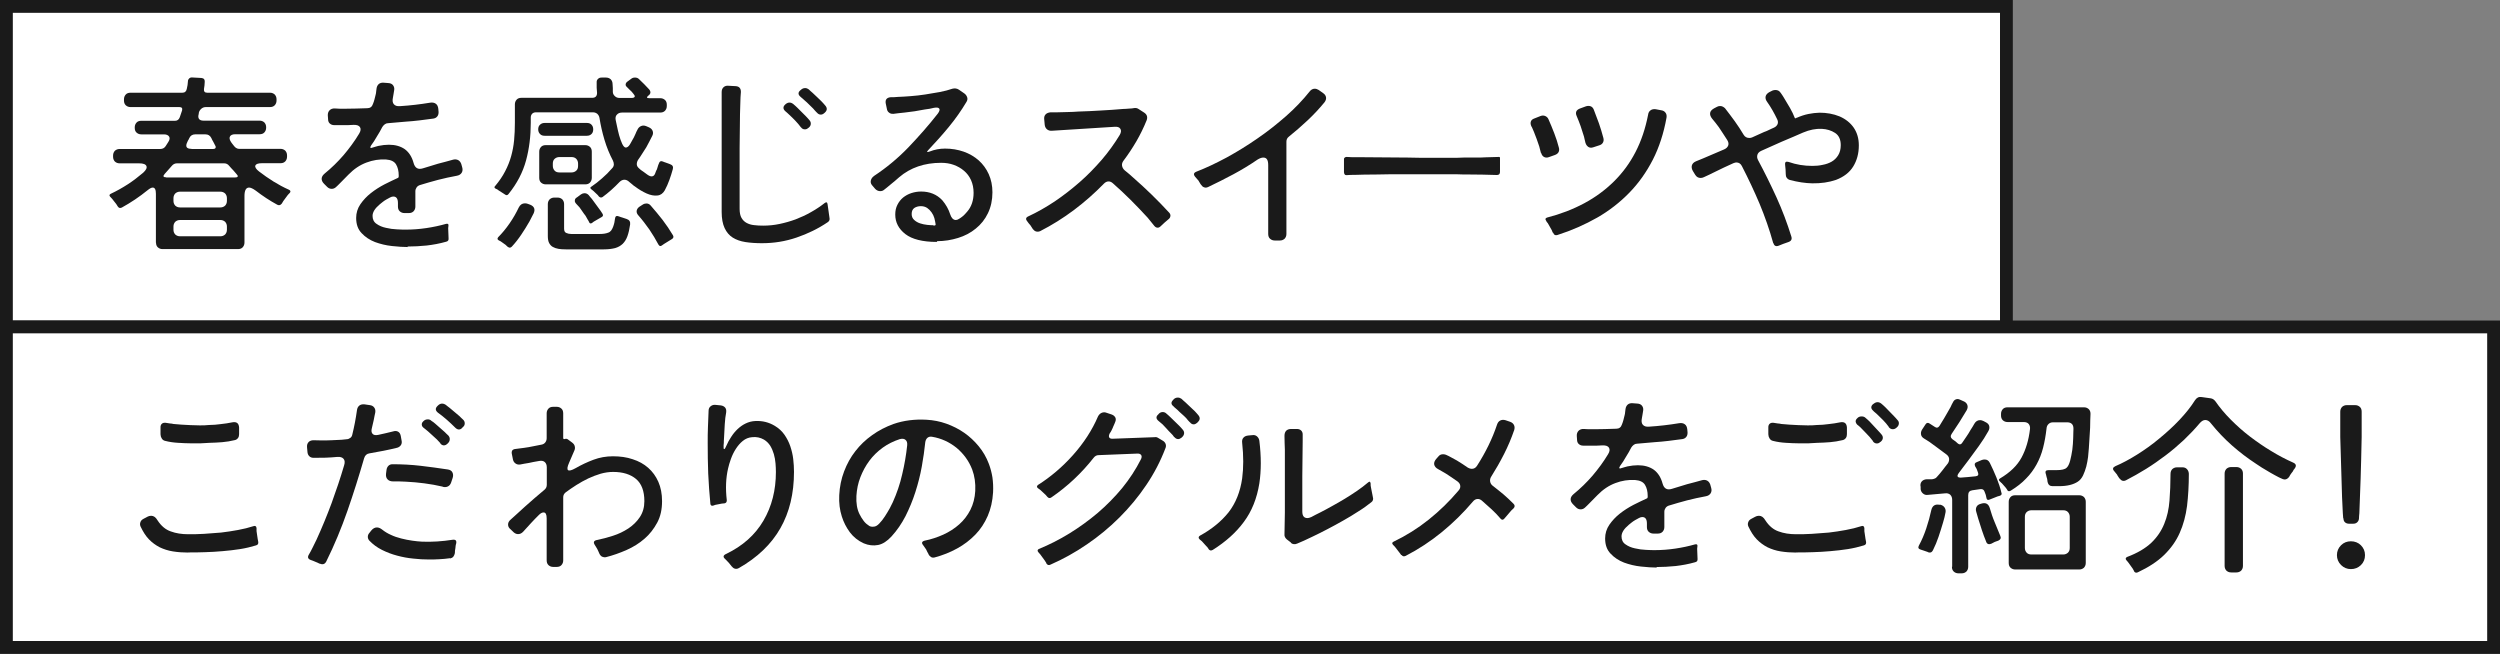
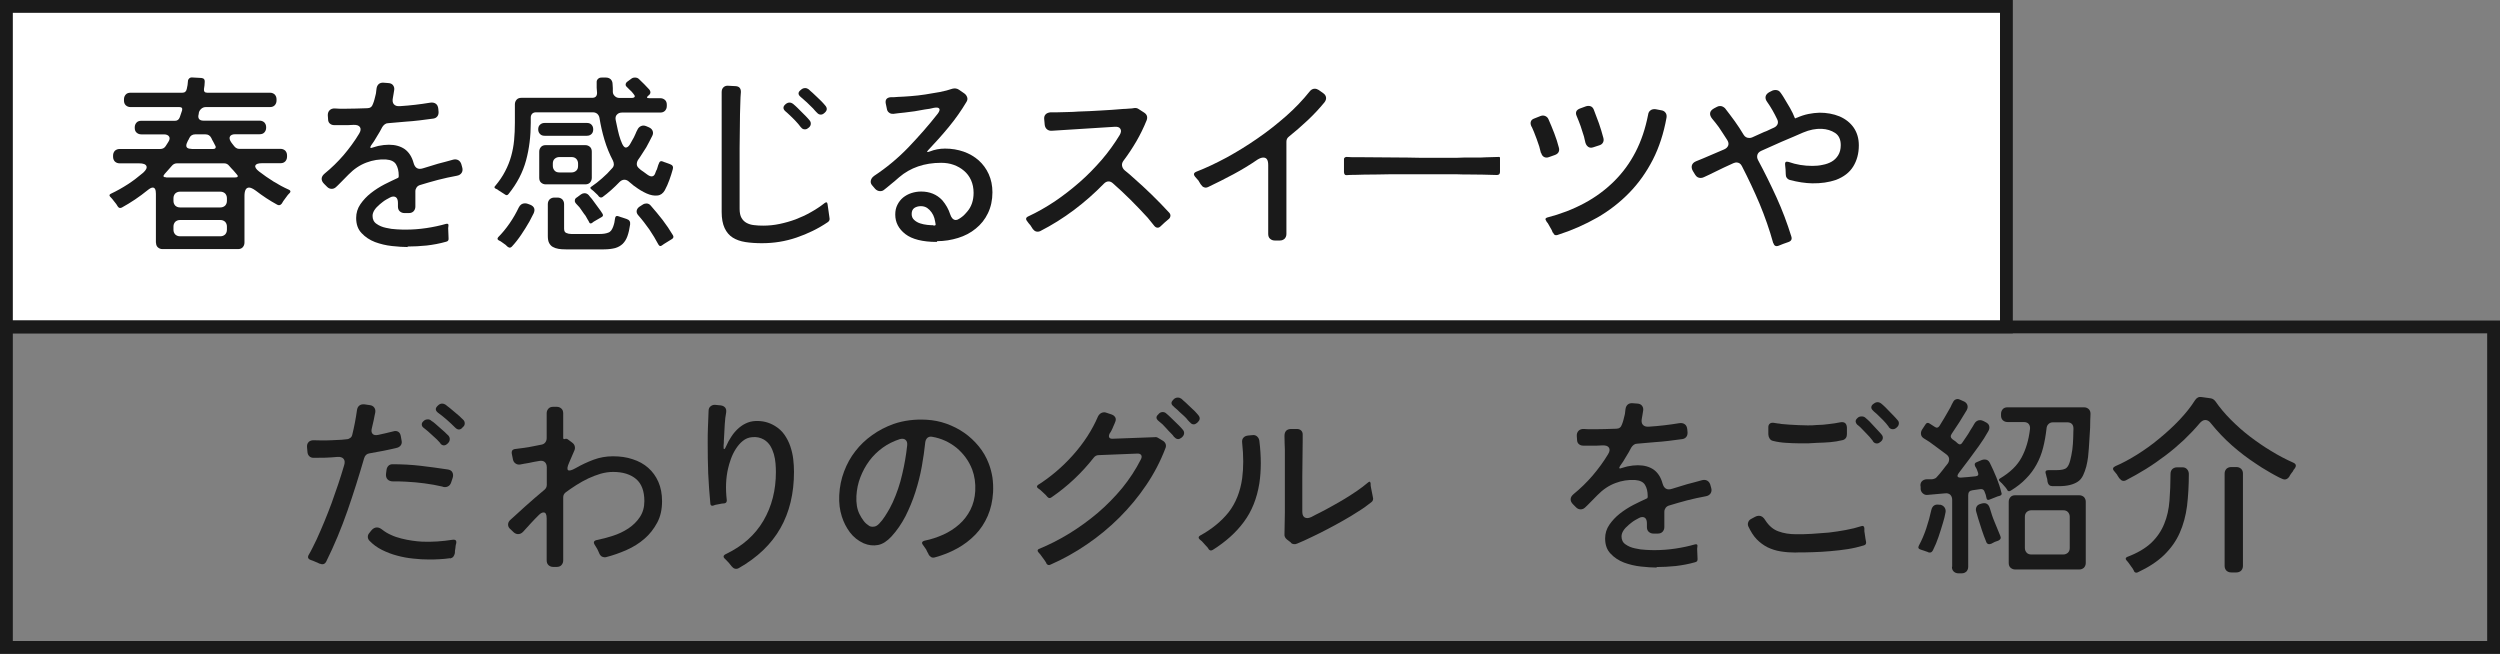
<svg xmlns="http://www.w3.org/2000/svg" id="_レイヤー_2" data-name="レイヤー_2" width="195" height="51" viewBox="0 0 195 51">
  <rect x="0" y="0" width="195" height="51" fill="#808080" stroke="none" />
  <defs>
    <style>
      .cls-1 {
        fill: #fff;
      }

      .cls-2 {
        fill: #1a1a1a;
      }
    </style>
  </defs>
  <g id="image">
    <g>
      <g>
        <rect class="cls-1" x=".5" y=".5" width="156" height="25" />
        <path class="cls-2" d="M156,1v24H1V1h155M157,0H0v26h157V0h0Z" />
      </g>
      <g>
-         <rect class="cls-1" x=".5" y="25.5" width="194" height="25" />
        <path class="cls-2" d="M194,26v24H1v-24h193M195,25H0v26h195v-26h0Z" />
      </g>
      <g>
        <path class="cls-2" d="M12.16,18.94v-3.83c0-.32-.08-.48-.25-.48-.1,0-.23.07-.39.2-.64.52-1.31.97-2.02,1.36-.13.06-.23.04-.31-.08l-.12-.19-.33-.42-.03-.03-.08-.09-.03-.03c-.09-.09-.08-.17.03-.23.47-.22.91-.47,1.33-.74.42-.27.82-.58,1.21-.91.23-.21.31-.38.25-.52s-.25-.21-.57-.21h-1.52c-.15,0-.27-.05-.37-.14-.09-.1-.14-.22-.14-.37v-.1c0-.15.05-.27.14-.37.1-.09.22-.14.37-.14h3.17c.18,0,.32-.07.42-.22.07-.1.14-.21.21-.33.11-.17.13-.31.06-.42s-.21-.17-.4-.17h-1.77c-.15,0-.27-.05-.37-.14-.1-.09-.14-.22-.14-.37v-.04c0-.15.05-.27.14-.37s.22-.14.37-.14h2.64c.17,0,.29-.09.36-.27l.18-.53c.05-.18-.02-.27-.21-.27h-3.81c-.15,0-.27-.05-.37-.14-.1-.1-.14-.22-.14-.37v-.1c0-.15.05-.27.14-.37s.22-.14.37-.14h4.04c.2,0,.31-.1.35-.3l.06-.3.03-.3c0-.09.04-.16.1-.22.06-.05.13-.08.23-.07l.72.04c.19.02.27.12.26.3l-.02.29-.04.27c-.02.19.06.29.25.29h4.9c.15,0,.27.05.37.14.09.1.14.22.14.37v.1c0,.15-.05.27-.14.37-.1.1-.22.14-.37.14h-5.01c-.14,0-.27.05-.38.16s-.17.24-.17.38c-.05.16-.04.29.02.38s.18.14.35.14h4.38c.15,0,.27.05.37.14.09.1.14.22.14.37v.04c0,.15-.05.27-.14.37s-.22.14-.37.14h-1.9c-.21,0-.35.06-.41.17s-.04.25.07.42c.02.02.04.05.06.09l.14.18c.06.08.12.15.19.2.07.05.16.08.27.08h3.21c.15,0,.27.05.37.14.09.1.14.22.14.37v.1c0,.15-.05.27-.14.37-.1.1-.22.14-.37.14h-1.44c-.3,0-.47.06-.52.18s.05.28.28.46c.36.28.74.54,1.12.78.39.24.79.46,1.22.65.13.06.15.15.06.25-.02.02-.05.04-.08.08-.03.03-.06.06-.08.09l-.34.46-.12.2c-.1.13-.22.16-.35.09-.59-.32-1.15-.69-1.68-1.1-.22-.16-.4-.24-.52-.24-.24,0-.36.22-.36.66v3.63c0,.15-.05.27-.14.37-.09.1-.22.14-.37.14h-5.88c-.15,0-.27-.05-.37-.14-.1-.09-.14-.22-.14-.37ZM12.96,13.84h5.39c.11,0,.17-.02.19-.07s-.01-.11-.09-.19c-.04-.05-.08-.1-.12-.14s-.08-.09-.12-.14c-.06-.06-.12-.12-.17-.18-.06-.06-.11-.12-.16-.18-.1-.13-.23-.2-.39-.2h-3.69c-.16,0-.3.07-.41.21-.05.06-.1.12-.15.17-.05.06-.1.11-.15.17l-.24.27c-.16.18-.12.27.1.27ZM14.04,16.18h3.15c.15,0,.27-.05.37-.14.09-.1.14-.22.14-.37v-.21c0-.15-.05-.27-.14-.37-.1-.09-.22-.14-.37-.14h-3.15c-.15,0-.27.05-.37.14-.09.1-.14.22-.14.37v.21c0,.15.05.27.14.37.1.09.22.14.37.14ZM14.04,18.43h3.15c.15,0,.27-.05.37-.14.09-.1.14-.22.14-.37v-.25c0-.15-.05-.27-.14-.37-.1-.09-.22-.14-.37-.14h-3.15c-.15,0-.27.05-.37.14-.09.1-.14.22-.14.37v.25c0,.15.05.27.14.37.1.09.22.14.37.14ZM14.94,11.62h1.68c.1,0,.17-.03.19-.08.03-.06.02-.12-.03-.2l-.15-.29c-.05-.08-.1-.17-.15-.29-.1-.19-.25-.28-.45-.28h-.81c-.21,0-.37.1-.46.3-.02.05-.04.1-.07.14s-.05.09-.07.14c-.19.37-.08.55.31.55Z" />
        <path class="cls-2" d="M31.83,19.27c-.37,0-.79-.03-1.26-.08-.47-.05-.91-.16-1.32-.31-.41-.16-.76-.39-1.04-.69-.29-.3-.43-.69-.43-1.19,0-.39.11-.75.33-1.07.22-.32.49-.61.82-.87.33-.26.68-.48,1.06-.68.38-.19.73-.36,1.04-.5.05-.02.07-.06.07-.12v-.07c0-.35-.07-.64-.21-.87s-.4-.35-.78-.38c-.52-.03-1.03.05-1.53.24-.51.19-.97.5-1.4.94l-.65.66c-.06.06-.12.11-.17.17-.06.05-.11.1-.16.15-.1.09-.21.13-.33.13-.13,0-.25-.05-.35-.15l-.24-.24c-.14-.14-.2-.28-.19-.42.01-.14.09-.26.23-.38.54-.44,1.03-.92,1.48-1.44.44-.52.85-1.07,1.21-1.67.13-.21.15-.38.07-.51s-.25-.19-.51-.18c-.14.01-.28.02-.42.02-.14,0-.28,0-.41,0s-.25,0-.36,0c-.11,0-.22,0-.31,0-.14,0-.25-.04-.35-.13-.09-.08-.13-.2-.13-.34l-.02-.28c-.01-.17.04-.31.14-.41s.24-.15.41-.14c.12.01.25.02.38.02h.46c.52,0,1.08-.02,1.69-.04.22,0,.37-.11.44-.33.05-.12.09-.24.12-.36.03-.12.06-.24.09-.36.02-.08.04-.16.04-.24.01-.08.02-.16.03-.24.02-.15.08-.27.17-.35s.22-.12.37-.11l.39.03c.15.01.27.06.35.16s.12.22.1.37c-.02.11-.04.21-.05.31-.02.1-.03.19-.05.29-.05.23-.03.41.07.52.1.12.26.17.49.15.78-.05,1.56-.14,2.34-.27.18-.03.33,0,.44.08.12.08.18.22.2.41l.02.24c0,.13-.02.24-.1.34-.08.1-.18.15-.31.17-.36.05-.72.1-1.08.14-.36.04-.72.08-1.08.1-.23.02-.46.04-.69.06-.23.02-.46.04-.69.06-.09,0-.17.03-.25.09-.08.06-.14.13-.19.21-.06.12-.13.24-.2.37s-.15.25-.23.38c-.07.12-.14.24-.21.35s-.15.22-.23.33c-.12.19-.07.25.15.16.07-.02.14-.04.2-.06s.14-.04.22-.06c.29-.06.56-.09.82-.09.5,0,.91.12,1.24.35.32.24.55.59.68,1.07.11.4.35.54.73.42.2-.06.4-.12.59-.18.2-.06.39-.12.59-.18.21-.05.41-.1.61-.16.2-.05.4-.11.58-.16.14-.03.27-.02.38.04s.19.16.24.3l.07.25c.05.17.04.31-.04.44-.08.12-.2.2-.38.23-.5.09-.99.2-1.46.32-.48.13-.95.26-1.43.41-.11.04-.19.1-.25.19-.06.09-.09.18-.09.29v1.19c0,.15-.05.27-.14.37-.1.1-.22.14-.37.14h-.34c-.15,0-.27-.05-.37-.14s-.14-.22-.14-.37v-.27c0-.34-.12-.51-.36-.51-.07,0-.16.02-.25.07-.1.05-.2.11-.31.17s-.2.13-.29.2c-.09.07-.16.13-.21.17-.37.31-.56.61-.56.9,0,.27.1.48.31.62.21.15.45.25.73.31.29.07.58.11.87.12.29.02.53.02.71.02.51,0,1.04-.04,1.58-.12s1.05-.19,1.54-.33c.14-.03.2.02.18.15l-.02.18v.04l.03.75c.02.16-.05.25-.21.28-.49.14-.99.23-1.49.29-.51.05-1.01.08-1.52.08Z" />
        <path class="cls-2" d="M46.74,15.36l-.12-.15-.35-.33s-.09-.08-.15-.12c-.1-.08-.1-.15.02-.21.28-.19.55-.4.82-.64.27-.23.54-.5.79-.79.08-.08.12-.17.13-.28,0-.1-.02-.21-.07-.31-.27-.51-.49-1.05-.66-1.62-.17-.57-.3-1.14-.39-1.71-.02-.13-.08-.23-.17-.32-.1-.08-.21-.12-.35-.12h-4.44c-.12,0-.22.04-.29.11-.07.08-.11.17-.11.29v.41c0,1.05-.12,2.03-.37,2.95s-.7,1.79-1.37,2.62c-.08.1-.17.11-.27.03l-.53-.34s-.01,0-.01-.02h-.03v-.02s-.15-.07-.15-.07c-.05-.02-.08-.05-.1-.09-.01-.04,0-.08.05-.12.32-.38.58-.76.78-1.15.2-.38.36-.78.47-1.18.11-.4.19-.81.23-1.25.04-.43.06-.88.06-1.36v-1.43c0-.15.05-.27.14-.37.09-.1.22-.14.37-.14h5.52c.25,0,.38-.13.38-.39l-.03-.39v-.4c-.01-.12.02-.22.1-.29.07-.08.17-.11.29-.11h.34c.15,0,.27.05.37.14.09.1.14.22.14.37,0,.11.02.21.02.31v.29c0,.14.06.25.16.34.09.09.21.14.35.14h.96c.12,0,.19-.03.23-.08.03-.06,0-.13-.08-.22,0-.02-.02-.03-.03-.04-.01,0-.02-.02-.03-.04l-.13-.15-.08-.07-.24-.24c-.08-.07-.12-.14-.11-.22s.05-.15.13-.21l.3-.22c.08-.07.18-.1.3-.1.13,0,.23.04.31.12.14.13.27.26.41.4.13.14.26.27.39.41.14.18.12.34-.06.47-.17.14-.15.21.07.21h.85c.15,0,.27.05.37.14s.14.22.14.37v.1c0,.15-.05.27-.14.37-.1.1-.22.14-.37.14h-2.98c-.17,0-.3.05-.4.16-.1.1-.13.24-.1.41.02.08.05.24.1.47s.1.48.17.73.15.47.24.67c.09.19.19.29.28.29.11,0,.22-.08.32-.24.02-.02.03-.04.04-.07s.02-.05.04-.07l.15-.27s.03-.04.04-.07.02-.05.04-.07c.05-.09.09-.18.13-.28s.08-.2.14-.3c.06-.14.15-.24.28-.3s.26-.06.41,0l.21.09c.14.06.24.15.29.27s.05.25-.02.39c-.07.15-.15.3-.23.45-.08.15-.16.3-.24.45-.11.17-.22.33-.32.5s-.21.32-.32.48c-.07.11-.1.22-.1.34,0,.12.06.22.16.31.09.09.21.19.36.28.06.05.16.12.3.22s.25.14.33.14c.12,0,.21-.06.27-.2.02-.05.04-.1.06-.16s.04-.11.08-.17c0-.02.02-.04.02-.06,0-.02.01-.04.02-.06l.07-.23c.02-.06.04-.1.05-.12.05-.18.17-.23.34-.15.04.02.08.04.13.05.04.01.09.03.14.05.05.02.1.04.14.05.04.01.09.03.13.05.19.07.26.19.21.38-.08.29-.17.58-.27.85-.1.28-.22.55-.36.81-.14.24-.33.38-.57.4-.25.03-.54-.02-.85-.16-.31-.14-.61-.32-.9-.54-.08-.05-.15-.1-.22-.17-.07-.06-.14-.12-.22-.18-.12-.12-.25-.18-.39-.18-.13,0-.26.06-.38.18-.43.45-.87.84-1.32,1.17-.1.06-.19.05-.27-.03ZM39.61,19.26l-.13-.12-.04-.04-.38-.27-.17-.09c-.1-.06-.11-.14-.03-.24.3-.3.6-.66.89-1.08.29-.42.52-.83.71-1.23.11-.22.27-.33.48-.33.08,0,.15.01.23.04l.19.07c.31.13.4.35.27.66-.05.1-.1.21-.16.31-.05.11-.11.22-.17.33-.2.35-.41.69-.64,1.03-.22.33-.47.65-.74.94-.1.1-.2.1-.3.02ZM41.98,10.09c0-.15.04-.27.14-.36.09-.09.21-.14.36-.14h3.3c.15,0,.27.04.36.14s.13.21.13.36-.04.27-.13.36-.21.14-.36.14h-3.3c-.15,0-.27-.04-.36-.14-.09-.09-.14-.21-.14-.36ZM42.06,13.87v-2.04c0-.15.05-.27.14-.37s.22-.14.37-.14h3.08c.15,0,.27.05.37.14s.14.22.14.37v2.04c0,.15-.05.27-.14.37-.09.1-.22.14-.37.14h-3.08c-.15,0-.27-.05-.37-.14-.1-.09-.14-.22-.14-.37ZM44.11,19.45c-.2,0-.38-.01-.55-.04-.17-.03-.32-.08-.44-.15-.13-.07-.22-.18-.29-.31-.07-.13-.1-.32-.1-.55v-2.48c0-.15.05-.27.14-.37.1-.09.22-.14.37-.14h.25c.15,0,.27.05.37.14.09.1.14.22.14.37v1.91c0,.18.05.29.17.34.11.05.24.08.39.08h2.22c.28,0,.5-.04.65-.1.1-.03.18-.09.24-.17.06-.08.11-.18.15-.28.04-.1.07-.21.1-.33.02-.11.04-.22.05-.31.02-.2.12-.26.31-.18.05.02.1.04.14.05s.1.03.16.05l.3.1c.21.07.3.21.27.43-.05.36-.12.66-.21.91-.09.25-.21.44-.37.6-.16.15-.35.26-.59.33-.24.06-.53.1-.88.1h-2.97ZM43.63,13.45h.95c.15,0,.27-.05.37-.14.1-.09.14-.22.14-.37v-.18c0-.15-.05-.27-.14-.37-.1-.1-.22-.14-.37-.14h-.95c-.15,0-.27.05-.37.14-.1.09-.14.22-.14.37v.18c0,.15.05.27.14.37.09.1.22.14.37.14ZM45.96,17.34c-.04-.08-.08-.16-.13-.23-.04-.08-.09-.16-.14-.25-.02-.03-.04-.06-.06-.09-.02-.03-.04-.05-.06-.07l-.25-.36s-.06-.08-.12-.17c-.05-.05-.09-.1-.13-.14s-.08-.09-.13-.14c-.08-.09-.12-.18-.1-.27,0-.09.06-.17.17-.23l.31-.23c.09-.06.18-.09.27-.09.13,0,.24.05.33.15.04.05.08.1.12.15.04.05.08.1.13.15l.52.71c.12.16.23.31.31.45.06.11.04.19-.07.25l-.62.36-.13.1c-.1.07-.18.05-.23-.06ZM51.36,19.08c-.21-.4-.45-.79-.71-1.18-.27-.38-.55-.75-.85-1.09-.11-.12-.16-.24-.14-.37.02-.12.09-.23.22-.32l.25-.16c.09-.06.19-.09.29-.09.14,0,.25.06.34.17.32.36.62.73.92,1.11.29.38.56.78.81,1.2.07.12.04.22-.07.29l-.63.39-.17.12c-.1.07-.19.05-.25-.06Z" />
        <path class="cls-2" d="M59.44,18.97c-.48,0-.92-.03-1.3-.09-.39-.06-.72-.18-.99-.35s-.48-.42-.63-.74c-.15-.32-.23-.74-.23-1.26V7.18c0-.16.05-.29.15-.38.1-.09.23-.13.39-.11l.56.03c.27.02.4.17.4.45l-.03.42c-.01.2-.02.41-.02.63,0,.22-.01.45-.02.69l-.03,2.64v4.74c0,.3.05.54.15.71.1.17.23.3.4.39.17.09.36.15.58.17.22.03.46.04.71.04.42,0,.84-.04,1.27-.13s.85-.21,1.26-.36c.41-.16.81-.34,1.19-.56.38-.21.74-.45,1.07-.71.13-.1.21-.07.23.09l.15,1.06c.03.13,0,.24-.12.33-.75.51-1.57.91-2.45,1.21s-1.77.44-2.69.44ZM62.47,9.93c-.13-.18-.28-.35-.44-.52-.16-.17-.32-.32-.48-.47-.05-.05-.1-.1-.15-.14-.05-.04-.1-.08-.15-.13-.09-.08-.14-.17-.14-.26,0-.09.04-.17.13-.25l.04-.04c.1-.08.2-.12.3-.12s.2.04.3.12c.05.04.1.08.15.13.05.04.1.09.15.14l.69.69c.05.05.1.1.14.15.04.05.09.1.13.15.08.09.11.19.1.29,0,.1-.06.2-.15.28l-.06.04c-.07.07-.16.1-.25.1-.12,0-.23-.05-.31-.17ZM63.7,8.77c-.05-.05-.1-.1-.14-.15-.04-.05-.09-.1-.14-.16-.16-.16-.32-.32-.48-.47-.16-.15-.33-.3-.5-.44-.2-.17-.21-.34-.01-.51l.04-.03c.09-.09.2-.14.33-.14.11,0,.2.04.28.1.05.05.1.1.15.14.05.04.1.08.15.13.12.11.24.22.36.34.12.12.23.23.35.34.05.05.1.1.14.15.05.05.09.1.13.15.18.2.17.39-.03.57l-.06.05c-.08.07-.17.1-.25.1-.12,0-.23-.06-.31-.17Z" />
        <path class="cls-2" d="M73.06,18.87c-1.1,0-1.92-.21-2.44-.61-.53-.41-.79-.92-.79-1.52,0-.29.05-.54.17-.77.11-.22.26-.41.44-.56.19-.15.4-.27.65-.35.25-.08.5-.12.76-.12.66,0,1.21.22,1.64.67.29.34.5.71.63,1.12.04.13.1.23.17.31.08.08.16.12.26.12.07,0,.15-.02.24-.08.09-.05.17-.11.25-.17.08-.06.16-.13.23-.21s.13-.14.17-.19c.33-.38.5-.87.5-1.47,0-.37-.07-.7-.2-.99-.13-.29-.32-.54-.55-.73-.23-.2-.5-.35-.8-.46s-.63-.16-.98-.16c-1.31,0-2.4.38-3.27,1.12-.09.08-.19.17-.31.27-.12.1-.25.21-.4.33-.08.07-.16.14-.24.2s-.16.13-.24.19c-.08.07-.18.1-.3.1-.14,0-.27-.06-.38-.17l-.18-.21c-.14-.14-.2-.28-.17-.43s.11-.27.26-.38c.97-.64,1.86-1.38,2.68-2.23.81-.85,1.58-1.72,2.29-2.63.13-.18.17-.31.11-.39-.06-.08-.19-.1-.41-.06-.22.06-.46.1-.72.13-.27.05-.53.1-.79.14s-.52.07-.78.1c-.17.02-.33.04-.47.05-.14.02-.27.03-.4.05-.14.01-.26-.02-.35-.1-.1-.07-.15-.18-.17-.32l-.08-.38c-.06-.31.08-.48.42-.5.08,0,.16,0,.24,0s.17-.01.27-.02c.3-.01.64-.03,1.01-.06.38-.03.76-.07,1.14-.13.38-.06.76-.12,1.13-.19.37-.07.7-.16.99-.26.19-.05.36-.02.51.08l.42.29c.11.08.18.18.22.3s.02.23-.05.35c-.41.69-.87,1.34-1.38,1.96-.51.62-1.04,1.21-1.59,1.79-.16.16-.13.21.09.13.38-.15.78-.23,1.2-.23.52,0,1,.08,1.46.24.45.16.84.39,1.17.68.33.3.59.65.78,1.07s.29.9.29,1.42c0,.61-.12,1.15-.35,1.63-.23.48-.55.88-.95,1.2-.4.33-.86.57-1.38.73s-1.06.25-1.62.25ZM72.8,17.59h.09c.06,0,.09-.03.09-.09-.02-.16-.06-.32-.1-.49-.05-.17-.12-.31-.22-.45-.1-.14-.21-.25-.34-.34-.14-.09-.3-.14-.49-.14-.2,0-.37.05-.51.14-.14.1-.21.25-.21.47,0,.19.06.34.19.46s.28.21.46.27c.18.06.37.1.56.12.19.02.36.03.49.03Z" />
        <path class="cls-2" d="M80.57,17.88l-.2-.31c-.05-.05-.09-.1-.13-.15-.04-.05-.07-.1-.11-.15-.15-.18-.12-.31.09-.4.69-.32,1.37-.71,2.05-1.16.68-.46,1.32-.96,1.94-1.5.62-.54,1.19-1.13,1.73-1.75.53-.62.99-1.26,1.39-1.92.12-.2.14-.36.06-.49s-.23-.18-.46-.16l-4.9.31c-.14.01-.26-.03-.36-.11s-.16-.2-.18-.34l-.04-.43c-.02-.16.01-.29.1-.39.09-.1.22-.15.39-.17h.54c.25,0,.51-.02.78-.02s.56-.02.87-.04c.57-.02,1.15-.04,1.73-.08.58-.03,1.16-.07,1.73-.12.18,0,.34-.02.49-.03.15,0,.27-.02.38-.04.13-.02.25,0,.36.08l.42.27c.23.15.29.35.2.6-.23.57-.5,1.12-.8,1.64-.31.53-.64,1.03-1.01,1.52-.09.12-.13.25-.11.38.02.13.08.25.2.36.11.09.22.18.34.28.11.1.23.2.35.31.49.43.97.87,1.43,1.32.46.45.92.92,1.36,1.4.08.09.11.18.09.28-.02.1-.07.18-.17.25-.19.15-.38.33-.58.52-.08.08-.16.12-.24.12-.1,0-.19-.05-.27-.15-.08-.1-.16-.2-.25-.31s-.17-.21-.26-.32c-.43-.47-.87-.93-1.32-1.38s-.92-.89-1.4-1.31c-.1-.09-.21-.14-.33-.14-.13,0-.25.06-.36.17-.72.74-1.5,1.43-2.34,2.06-.84.63-1.72,1.18-2.64,1.65-.06.03-.13.04-.2.04-.14,0-.25-.06-.34-.18Z" />
        <path class="cls-2" d="M98.92,18.27v-5.4c0-.39-.12-.58-.38-.58-.13,0-.27.05-.44.15-.61.42-1.24.8-1.89,1.15-.65.35-1.31.68-1.98,1-.11.05-.21.06-.31.02-.1-.03-.17-.1-.23-.19-.04-.05-.08-.1-.1-.15-.03-.05-.07-.1-.1-.17-.05-.05-.09-.1-.13-.15-.04-.05-.08-.1-.13-.15-.16-.19-.13-.32.09-.41.75-.29,1.53-.66,2.35-1.1.82-.45,1.62-.94,2.41-1.49.79-.54,1.53-1.13,2.24-1.75.7-.62,1.31-1.26,1.82-1.9.11-.15.25-.23.41-.23.11,0,.21.04.31.1l.34.24c.13.09.21.2.23.33s-.02.26-.12.39c-.41.5-.85.97-1.32,1.41-.47.44-.96.87-1.46,1.27-.13.1-.19.23-.19.39v7.2c0,.15-.05.27-.14.37-.1.09-.22.14-.37.14h-.4c-.15,0-.27-.05-.37-.14s-.14-.22-.14-.37Z" />
        <path class="cls-2" d="M104.83,13.45v-1c0-.06,0-.11.05-.15.04-.04.09-.06.15-.06.12.01.25.02.4.02h.51l3.87.03c.37.01.74.02,1.11.02h2.21c.35,0,.69,0,1.02-.02h.93c.29,0,.56,0,.81-.02l1.05-.03s.06.02.06.06v1.11c0,.16-.08.24-.24.24l-1.14-.03c-.31,0-.64-.01-.98-.01s-.71,0-1.1-.02h-4.95c-.41,0-.8.02-1.16.02s-.71,0-1.03.01c-.27.01-.52.02-.74.02s-.43,0-.61.02c-.06,0-.11,0-.15-.04s-.06-.09-.06-.15Z" />
        <path class="cls-2" d="M120.19,11.92c-.04-.15-.08-.31-.13-.5-.07-.2-.14-.4-.2-.58-.07-.19-.14-.38-.22-.57-.04-.08-.07-.16-.1-.23-.03-.08-.06-.14-.1-.2-.06-.14-.07-.26-.03-.37s.13-.18.27-.23l.48-.19c.13-.05.25-.05.37,0,.11.05.2.13.25.25.15.34.3.7.45,1.09.15.39.27.76.36,1.12.04.13.03.25-.02.35s-.15.18-.29.23l-.48.17c-.14.05-.26.04-.37-.02s-.18-.17-.22-.31ZM121.13,18.16s-.04-.06-.05-.1c-.02-.04-.03-.08-.05-.12l-.3-.53c-.07-.08-.12-.14-.13-.19-.09-.12-.07-.2.07-.25,1.05-.27,2.01-.64,2.89-1.11.88-.47,1.65-1.04,2.32-1.7.68-.67,1.24-1.43,1.69-2.3.45-.87.77-1.83.98-2.9.02-.16.08-.28.2-.36.11-.08.24-.1.4-.08l.42.08c.15.02.26.08.34.19.08.1.1.23.08.38-.22,1.23-.58,2.33-1.07,3.29-.5.97-1.1,1.82-1.83,2.57s-1.56,1.4-2.5,1.94c-.95.54-1.98,1-3.11,1.36-.16.05-.27,0-.33-.17ZM123.67,11.16c-.02-.08-.04-.16-.06-.25-.02-.08-.04-.17-.06-.26-.08-.27-.17-.54-.26-.81-.1-.27-.2-.54-.31-.79-.06-.13-.07-.25-.03-.35.04-.1.13-.17.27-.23l.49-.18c.13-.04.25-.04.36,0,.11.04.19.13.24.25.14.36.27.73.41,1.09.13.37.24.75.34,1.12.04.14.03.26-.03.37s-.16.18-.3.22l-.46.15c-.15.05-.28.04-.38-.03-.1-.07-.18-.17-.22-.31Z" />
        <path class="cls-2" d="M138.31,18.96c-.29-1.05-.65-2.07-1.06-3.06-.42-.99-.88-1.97-1.38-2.94-.09-.19-.24-.29-.44-.29-.05,0-.12.02-.23.06-.26.12-.51.23-.74.34-.24.11-.46.22-.68.33-.17.08-.33.16-.47.23s-.28.13-.41.19c-.08.04-.17.06-.25.06-.18,0-.32-.08-.42-.24l-.19-.31c-.09-.16-.11-.31-.07-.44.04-.13.15-.24.32-.31.37-.15.74-.3,1.1-.46.36-.16.73-.31,1.1-.47.16-.07.26-.17.31-.3.05-.13.02-.27-.07-.42-.11-.17-.22-.34-.33-.51s-.22-.33-.33-.5c-.17-.23-.34-.45-.52-.66-.13-.16-.18-.31-.16-.45.02-.14.13-.26.31-.36l.23-.12c.07-.04.15-.06.24-.06.14,0,.26.06.38.17.26.33.51.67.76,1.01.25.35.48.7.7,1.07.1.16.24.24.44.24.07,0,.14-.01.21-.04l.93-.42c.14-.05.27-.1.4-.17s.25-.11.37-.17c.14-.06.23-.15.29-.27.05-.12.04-.25-.03-.39-.11-.23-.23-.46-.36-.69-.13-.23-.27-.45-.42-.66-.11-.15-.15-.29-.12-.43.03-.13.13-.25.3-.34l.24-.12c.08-.03.15-.04.23-.04.16,0,.29.06.38.19.09.12.18.25.25.37.08.14.17.28.25.42.09.14.17.28.25.42.08.14.15.27.21.4.06.13.11.25.16.37.01.04.04.05.09.03h.01s.02-.02.02-.03h.03c.32-.14.62-.24.92-.3.29-.06.58-.09.87-.1.55,0,1.07.09,1.56.29.48.21.85.51,1.11.89.26.39.39.84.39,1.37,0,.63-.15,1.18-.44,1.65-.29.47-.74.81-1.34,1.04-.55.19-1.17.28-1.85.27-.55-.01-1.13-.1-1.74-.26-.11-.03-.19-.09-.25-.17-.06-.08-.08-.18-.08-.29,0-.24-.02-.48-.05-.72-.03-.21.06-.29.27-.23.59.21,1.21.31,1.85.31.27,0,.54-.02.8-.08.27-.05.5-.13.71-.25s.38-.29.51-.5.2-.47.2-.79c0-.44-.15-.76-.44-.95-.29-.19-.64-.3-1.04-.32-.46-.02-.94.07-1.46.29-.23.1-.48.21-.76.33-.28.12-.58.25-.92.39l-1.59.71c-.15.07-.25.17-.29.3-.04.13-.03.27.05.42.51.95.99,1.92,1.44,2.91.45.99.83,2,1.15,3.03.08.23,0,.38-.25.46-.13.04-.25.08-.37.13-.11.04-.23.09-.35.14-.22.09-.36.02-.42-.19Z" />
-         <path class="cls-2" d="M14.68,43.1c-.42,0-.81-.03-1.19-.09s-.71-.17-1.03-.32c-.31-.16-.6-.37-.85-.63-.25-.26-.46-.6-.65-1-.05-.12-.05-.23,0-.35.04-.11.13-.19.25-.25l.28-.15c.09-.05.19-.08.3-.08.2,0,.36.12.5.36.28.43.62.72,1.03.86.4.15.86.22,1.36.22.38,0,.79,0,1.23-.03s.88-.06,1.33-.1c.44-.05.88-.12,1.32-.2.44-.08.84-.18,1.21-.3.14-.05.22,0,.24.15v.24s.09.61.09.61l.04.21c.03.15-.02.25-.17.29-.39.12-.81.22-1.25.29s-.9.12-1.36.16c-.46.04-.92.07-1.37.08-.46.02-.89.02-1.31.02ZM12.52,33.89v-.51c-.01-.16.03-.27.12-.34s.21-.08.36-.05c.08.02.17.03.26.04.09,0,.18.02.27.04.4.04.84.07,1.33.09.24.01.48.02.72.02s.48,0,.72-.03c.31,0,.62-.03.92-.07.31-.03.61-.08.91-.14.33-.06.5.08.52.41v.51c0,.11-.02.21-.08.3-.07.09-.15.15-.26.17-.32.08-.65.13-.98.16-.33.03-.66.04-.98.05-.24.02-.48.03-.72.04-.24,0-.48,0-.72,0-.33,0-.67-.02-1.02-.04s-.69-.07-1-.15c-.11-.02-.2-.08-.26-.17s-.1-.19-.1-.3Z" />
        <path class="cls-2" d="M24.93,43.97c-.09-.05-.2-.1-.33-.15-.07-.03-.13-.06-.19-.08-.06-.02-.11-.04-.17-.06-.22-.08-.27-.22-.15-.42.1-.17.2-.35.29-.54.09-.19.2-.4.31-.63.43-.94.82-1.89,1.18-2.86.35-.96.68-1.94.97-2.93.07-.22.06-.39-.04-.51s-.27-.17-.5-.15c-.31.03-.61.05-.92.06-.3,0-.6.01-.92.01-.14,0-.25-.04-.34-.13s-.13-.2-.14-.34l-.03-.33c-.02-.19.02-.33.13-.44.1-.1.25-.14.44-.13.14,0,.29.01.45.01h.51c.25,0,.5-.02.77-.03.26,0,.52-.03.79-.06.11,0,.21-.05.29-.11s.13-.15.15-.26c.15-.61.27-1.23.36-1.88.02-.17.08-.29.19-.38.11-.08.24-.11.41-.09l.41.06c.15.02.26.08.34.19s.1.23.08.38c-.02.09-.04.18-.06.28-.02.1-.04.2-.06.31l-.15.65c-.05.19-.03.33.06.43.09.1.23.12.44.08.2-.04.39-.08.58-.13.19-.04.38-.09.58-.14.15-.05.28-.04.39.02.11.06.18.18.21.34l.06.34c.03.13.02.25-.04.35s-.16.18-.29.22c-.36.09-.72.17-1.08.24-.36.07-.73.14-1.09.2-.21.03-.35.15-.42.38-.4,1.38-.83,2.75-1.3,4.1s-1.02,2.68-1.66,3.97c-.11.2-.28.25-.5.15ZM35.1,43.54c-.29.04-.57.07-.85.08-.27.02-.54.02-.8.02-.38,0-.78-.02-1.21-.07-.43-.04-.85-.12-1.26-.23-.42-.11-.81-.26-1.19-.45-.38-.19-.7-.43-.98-.72-.08-.09-.12-.19-.12-.3s.04-.21.12-.3l.15-.19c.13-.16.28-.24.44-.24.13,0,.27.06.41.17.2.16.43.3.68.41.25.12.52.21.8.28.28.07.56.13.85.17.28.04.55.07.79.08.76.03,1.55-.02,2.38-.15.23-.03.32.07.27.3-.02.05-.03.11-.04.17,0,.07-.01.13-.02.19-.03.13-.04.25-.04.38-.02.11-.06.2-.12.28-.06.07-.15.12-.25.14ZM34.54,37.96c-.48-.11-.96-.2-1.44-.26s-.96-.11-1.46-.13c-.18,0-.35-.02-.51-.02-.16,0-.31,0-.46,0-.19,0-.34-.05-.44-.16-.1-.1-.14-.25-.12-.44l.04-.31c.02-.13.07-.23.15-.31s.19-.12.31-.12c.75,0,1.48.04,2.18.12.7.08,1.42.18,2.15.29.17.03.29.1.35.23.06.12.07.26.02.42l-.12.36c-.05.15-.13.25-.25.31s-.25.07-.41.03ZM34.36,34.58c-.05-.05-.1-.1-.14-.15-.04-.05-.09-.1-.14-.15-.11-.11-.23-.22-.35-.32-.12-.1-.23-.21-.34-.31-.06-.05-.12-.09-.17-.14-.05-.04-.1-.08-.15-.12-.1-.07-.16-.15-.17-.25-.01-.1.02-.18.1-.26l.04-.04c.09-.09.2-.13.33-.13.1,0,.19.03.25.09.05.04.1.08.16.11.05.04.11.08.16.13l.75.66c.05.05.1.1.14.14s.09.09.14.13c.08.09.12.19.11.3,0,.11-.05.21-.13.29l-.04.04c-.09.09-.19.14-.29.14-.09,0-.19-.05-.28-.15ZM35.5,33.35c-.21-.21-.42-.41-.65-.61-.22-.19-.45-.38-.69-.55-.21-.17-.22-.34-.04-.52l.04-.04c.1-.1.21-.15.33-.15.09,0,.18.03.27.09.05.04.1.08.15.12.05.04.1.08.17.13.13.11.25.22.38.32s.25.21.38.32c.05.05.1.1.14.14s.09.09.14.13c.09.08.13.18.13.29s-.04.21-.13.28l-.06.06c-.07.09-.16.14-.27.14-.09,0-.19-.05-.29-.15Z" />
        <path class="cls-2" d="M42.64,43.69v-3.26c0-.31-.08-.46-.24-.46-.11,0-.23.06-.36.19-.21.21-.42.42-.62.64-.21.22-.41.44-.61.67-.12.13-.25.19-.4.19-.11,0-.22-.04-.33-.13l-.24-.23c-.14-.11-.21-.23-.21-.38s.06-.27.2-.39c.17-.15.34-.31.52-.47s.37-.34.57-.52c.25-.23.5-.45.76-.67.25-.21.52-.44.79-.67.12-.1.18-.23.18-.39v-1.36c0-.19-.06-.33-.17-.42-.11-.09-.26-.11-.45-.07-.14.02-.27.04-.4.07-.12.03-.25.06-.38.08s-.25.04-.36.06c-.11.02-.22.04-.31.06-.14.02-.26,0-.37-.08-.1-.07-.17-.17-.2-.31l-.09-.45c-.02-.11,0-.2.04-.26.05-.06.13-.1.24-.11.23-.03.46-.06.69-.09.23-.03.46-.07.69-.12l.66-.13c.12-.02.22-.08.29-.17.07-.09.11-.2.11-.33v-1.94c0-.15.05-.27.14-.37.09-.1.22-.14.37-.14h.27c.15,0,.27.05.37.14.1.09.14.22.14.37v1.91c0,.09.04.12.13.09.08-.03.16-.02.23.03l.35.26c.1.08.17.17.19.28.03.11.02.22-.03.33l-.41.95c-.28.63-.11.77.5.43.45-.26.92-.48,1.4-.66.48-.18.99-.27,1.52-.27.56,0,1.07.07,1.54.23.47.15.87.37,1.21.67s.6.66.79,1.09.29.94.29,1.51c0,.64-.12,1.2-.38,1.68s-.58.9-.99,1.25c-.41.36-.88.65-1.4.88-.52.23-1.06.42-1.61.56-.11.02-.21,0-.3-.04-.09-.05-.16-.13-.21-.24-.02-.05-.04-.1-.07-.16-.03-.05-.06-.12-.09-.19-.04-.06-.07-.12-.1-.17-.03-.06-.06-.11-.1-.16-.13-.21-.07-.33.17-.38.4-.08.82-.19,1.25-.33.44-.14.83-.33,1.2-.57.36-.24.67-.54.9-.89.23-.35.35-.76.35-1.24,0-.79-.22-1.37-.65-1.73-.43-.36-1.02-.55-1.79-.55-.32,0-.65.05-.97.14-.33.1-.65.22-.97.37-.31.15-.62.32-.92.51s-.57.38-.82.56c-.07.05-.12.11-.16.18-.04.07-.05.15-.05.23v4.91c0,.15-.05.27-.14.37s-.22.14-.37.14h-.27c-.15,0-.27-.05-.37-.14-.1-.1-.14-.22-.14-.37Z" />
        <path class="cls-2" d="M57.09,44.2c-.08-.11-.17-.21-.25-.31-.09-.1-.18-.19-.27-.28-.19-.16-.17-.29.06-.4,1.3-.62,2.27-1.49,2.92-2.6.65-1.11.97-2.38.97-3.79,0-.21-.01-.44-.03-.68s-.06-.48-.13-.72-.16-.45-.28-.65c-.13-.2-.29-.36-.49-.48-.28-.16-.59-.23-.93-.19-.27.02-.51.12-.72.29s-.39.38-.55.63c-.16.25-.28.5-.38.78-.1.27-.17.52-.22.74-.17.73-.21,1.56-.1,2.48,0,.14-.06.22-.18.24l-.21.02-.51.1-.17.06c-.12.03-.19-.02-.21-.13-.08-.79-.13-1.58-.17-2.37-.03-.79-.04-1.58-.04-2.39,0-.42,0-.84.02-1.26.02-.42.03-.84.05-1.26,0-.15.06-.27.17-.35.1-.08.23-.12.38-.1l.4.04c.15.02.26.08.34.17.08.1.1.22.08.38-.05.26-.09.57-.11.93-.02.36-.04.67-.05.93-.01.12-.02.24-.02.35s0,.23-.02.34c-.01.21,0,.31.04.31.05,0,.11-.09.18-.27.1-.23.22-.46.37-.68.14-.22.31-.43.5-.61.19-.18.4-.33.63-.44.23-.11.48-.18.75-.19.56-.03,1.07.1,1.53.38.3.18.55.41.74.68s.35.58.46.9c.11.33.19.66.23,1,.04.35.06.68.06,1.01,0,1.68-.35,3.14-1.06,4.39-.71,1.25-1.79,2.28-3.24,3.11-.07.04-.14.06-.21.06-.13,0-.24-.06-.33-.18Z" />
        <path class="cls-2" d="M72.42,43.21c-.03-.05-.06-.1-.09-.16-.03-.05-.06-.12-.09-.19-.1-.14-.18-.25-.23-.33-.15-.18-.11-.3.12-.36.5-.1.98-.26,1.45-.47.46-.21.88-.48,1.24-.8.36-.32.65-.7.87-1.13.22-.44.35-.93.38-1.48.03-.61-.05-1.16-.24-1.67-.26-.67-.67-1.23-1.22-1.69-.56-.45-1.19-.74-1.9-.86-.15-.03-.27,0-.37.08-.09.08-.15.2-.17.35-.06.59-.15,1.22-.27,1.89s-.29,1.33-.5,1.99c-.21.66-.47,1.28-.77,1.88-.31.6-.67,1.12-1.09,1.58-.34.37-.69.6-1.05.67-.36.07-.74.03-1.12-.13-.44-.2-.8-.49-1.08-.86-.28-.38-.49-.79-.63-1.24-.16-.5-.23-1.05-.2-1.65.03-.66.16-1.28.38-1.86.22-.58.51-1.11.88-1.58.37-.48.8-.89,1.31-1.25.5-.36,1.06-.65,1.67-.87.78-.27,1.64-.38,2.56-.33.54.03,1.06.13,1.56.31s.96.41,1.39.71c.42.29.8.65,1.13,1.05s.6.86.79,1.37c.13.34.22.69.28,1.06.05.36.07.75.05,1.16-.04.68-.18,1.3-.42,1.85-.24.55-.56,1.04-.97,1.46-.41.42-.88.78-1.41,1.07-.54.3-1.12.53-1.75.7-.11.03-.21.02-.29-.03-.08-.05-.15-.12-.2-.22ZM67.75,40.99c.11.08.24.11.39.09.14,0,.29-.08.44-.24.16-.16.3-.35.44-.56.14-.21.26-.42.38-.63.11-.21.19-.37.24-.48.31-.69.56-1.41.73-2.17.18-.75.31-1.51.39-2.26.02-.2-.02-.34-.13-.43-.1-.09-.25-.11-.44-.06-.49.16-.94.38-1.34.67-.4.29-.75.63-1.04,1.02s-.52.82-.7,1.28c-.18.46-.28.95-.31,1.46-.03.56.05,1.04.24,1.42.1.2.21.38.32.52.11.15.24.27.38.35Z" />
        <path class="cls-2" d="M81.61,43.91l-.12-.19-.35-.48s-.06-.06-.08-.09c-.02-.03-.05-.06-.07-.08-.09-.11-.07-.19.04-.25.81-.33,1.6-.73,2.38-1.21s1.51-1.01,2.21-1.6c.69-.59,1.33-1.24,1.91-1.94.57-.7,1.06-1.45,1.46-2.24.07-.14.08-.25.02-.34-.06-.08-.16-.12-.31-.11l-3,.12c-.16,0-.29.07-.39.2-.95,1.21-2.05,2.24-3.29,3.09-.12.09-.23.08-.33-.04l-.13-.15-.42-.39-.18-.13c-.11-.09-.1-.17.01-.26.48-.3.95-.65,1.41-1.04.46-.39.9-.82,1.31-1.28s.79-.95,1.12-1.46.61-1.03.83-1.55c.07-.14.17-.24.29-.29.12-.05.25-.06.39,0l.39.13c.14.05.23.13.29.24.05.11.04.23-.02.36,0,.02-.02.04-.02.05,0,.02-.01.03-.02.05l-.1.23s-.04.07-.04.1c-.04.08-.08.16-.11.23s-.08.14-.13.21c-.07.14-.08.25-.04.32.05.08.14.11.29.1l3.25-.12c.1-.02.19,0,.28.06l.35.21c.11.06.19.15.23.26.04.11.03.23-.02.34-.38,1-.88,1.96-1.49,2.86-.61.91-1.31,1.75-2.09,2.53s-1.63,1.48-2.54,2.1c-.92.63-1.86,1.15-2.84,1.58-.13.07-.24.04-.33-.1ZM91.59,34.1c-.07-.11-.16-.22-.27-.32-.11-.11-.22-.22-.32-.34-.1-.11-.21-.23-.32-.34l-.32-.27c-.2-.17-.21-.34-.01-.51l.04-.05c.09-.09.19-.13.3-.13s.21.04.29.12c.05.04.1.08.15.13.05.04.1.09.15.14l.71.69s.1.1.14.15c.04.05.09.1.13.15.08.09.11.19.1.29s-.06.2-.15.28l-.04.04c-.1.08-.19.12-.27.12-.11,0-.21-.05-.3-.16ZM92.8,32.93c-.05-.05-.1-.1-.14-.15-.04-.05-.09-.1-.14-.17-.11-.11-.22-.22-.34-.32-.12-.1-.23-.21-.34-.32-.05-.05-.1-.09-.15-.13-.05-.04-.1-.08-.15-.14-.21-.16-.22-.33-.03-.51l.03-.04c.09-.09.2-.14.33-.14.11,0,.21.04.29.1.05.05.1.1.15.14.05.04.1.08.15.13l.72.68s.1.1.14.15c.04.05.09.1.13.15.18.2.17.39-.03.57l-.04.05c-.1.08-.19.12-.27.12-.11,0-.21-.05-.3-.17Z" />
        <path class="cls-2" d="M94.27,42.82l-.12-.17h-.02v-.03h-.02l-.36-.4-.18-.15c-.11-.11-.1-.21.03-.29.93-.51,1.67-1.12,2.23-1.82.55-.71.91-1.59,1.06-2.65.11-.83.11-1.75,0-2.76-.02-.17,0-.3.09-.4.08-.1.2-.16.38-.18l.33-.03c.14-.02.26.01.36.1.1.09.16.2.18.34.15,1.22.15,2.33,0,3.32-.19,1.18-.59,2.18-1.21,3.01-.61.83-1.42,1.55-2.42,2.18-.13.08-.24.06-.33-.06ZM100.72,42.34l-.35-.27c-.14-.12-.2-.26-.18-.42l.03-1.68v-4.88c0-.21-.02-.4-.02-.58s0-.35-.01-.51c0-.17.04-.3.13-.4.09-.09.22-.14.39-.14h.45c.14,0,.25.04.34.13.08.08.12.2.11.34v.45l-.03,2.76v2.75c0,.35.13.52.4.52.07,0,.17-.02.3-.08.11-.06.22-.12.34-.18s.24-.12.36-.18c.29-.15.6-.31.93-.5.33-.18.66-.37.99-.57.33-.2.65-.41.96-.62.31-.21.59-.43.84-.64.12-.11.19-.08.21.08,0,.05,0,.1,0,.14s.01.08.02.13c.02.11.04.22.06.31l.06.3.04.21c.02.06.02.12,0,.19s-.06.12-.11.16c-.3.24-.64.49-1.03.73-.38.25-.78.49-1.19.72-.4.23-.81.45-1.23.67-.42.22-.8.41-1.16.58-.47.23-.87.41-1.19.54-.18.08-.35.06-.5-.06Z" />
-         <path class="cls-2" d="M109.3,43.3l-.14-.19-.34-.44s-.06-.06-.08-.09c-.03-.03-.05-.05-.07-.07-.11-.11-.1-.2.03-.26.98-.47,1.89-1.04,2.74-1.72s1.62-1.43,2.32-2.26c.11-.12.16-.25.14-.38-.01-.13-.09-.25-.23-.35-.15-.11-.3-.21-.45-.31-.15-.09-.3-.19-.44-.29-.11-.06-.22-.12-.31-.18-.1-.06-.2-.12-.3-.17-.17-.09-.27-.21-.3-.35-.03-.14.02-.28.15-.44l.17-.19c.09-.12.21-.18.38-.18.07,0,.14.02.21.04.14.06.28.13.42.21s.29.16.44.24c.14.09.28.18.43.27.14.09.29.19.43.29.11.06.21.09.3.09.17,0,.31-.08.41-.24.68-1.06,1.2-2.13,1.56-3.21.05-.15.13-.26.25-.32s.26-.07.42-.02l.35.12c.14.05.24.13.3.25s.06.25.02.39c-.22.64-.48,1.26-.79,1.87-.31.61-.64,1.19-1,1.76-.08.12-.11.25-.09.38s.08.24.19.33c.29.22.57.45.85.68.27.24.54.48.79.74.11.11.11.23,0,.35l-.18.17-.54.63c-.1.12-.2.12-.3,0-.22-.26-.45-.5-.69-.72-.24-.22-.49-.44-.75-.67-.1-.09-.21-.14-.33-.14-.15,0-.28.07-.39.21-.73.86-1.53,1.65-2.41,2.37-.88.72-1.82,1.34-2.83,1.86-.13.06-.24.04-.31-.07Z" />
        <path class="cls-2" d="M129.25,44.27c-.37,0-.79-.03-1.26-.08-.47-.05-.91-.16-1.32-.31-.41-.16-.76-.39-1.04-.69-.29-.3-.43-.69-.43-1.19,0-.39.11-.75.33-1.07.22-.32.49-.61.82-.87.33-.26.68-.48,1.06-.68.38-.19.73-.36,1.04-.5.05-.02.07-.06.07-.12v-.07c0-.35-.07-.64-.21-.87s-.4-.35-.78-.38c-.52-.03-1.03.05-1.53.24-.51.19-.97.5-1.4.94l-.65.66c-.06.06-.12.11-.17.17-.06.05-.11.1-.16.15-.1.09-.21.13-.33.13-.13,0-.25-.05-.35-.15l-.24-.24c-.14-.14-.2-.28-.19-.42.01-.14.09-.26.23-.38.54-.44,1.03-.92,1.48-1.44.44-.52.85-1.07,1.21-1.67.13-.21.15-.38.07-.51s-.25-.19-.51-.18c-.14.01-.28.02-.42.02-.14,0-.28,0-.41,0s-.25,0-.36,0c-.11,0-.22,0-.31,0-.14,0-.25-.04-.35-.13-.09-.08-.13-.2-.13-.34l-.02-.28c-.01-.17.04-.31.14-.41s.24-.15.41-.14c.12.01.25.02.38.02h.46c.52,0,1.08-.02,1.69-.04.22,0,.37-.11.44-.33.05-.12.09-.24.12-.36.03-.12.06-.24.09-.36.02-.08.04-.16.04-.24.01-.08.02-.16.03-.24.02-.15.08-.27.17-.35s.22-.12.37-.11l.39.03c.15.01.27.06.35.16s.12.22.1.37c-.02.11-.04.21-.05.31-.02.1-.03.19-.05.29-.05.23-.03.41.07.52.1.12.26.17.49.15.78-.05,1.56-.14,2.34-.27.18-.03.33,0,.44.08.12.08.18.22.2.41l.02.24c0,.13-.02.24-.1.34-.08.1-.18.15-.31.17-.36.05-.72.1-1.08.14-.36.04-.72.08-1.08.1-.23.02-.46.04-.69.06-.23.02-.46.04-.69.06-.09,0-.17.03-.25.09-.08.06-.14.13-.19.21-.06.12-.13.24-.2.37s-.15.25-.23.38c-.07.12-.14.24-.21.35s-.15.22-.23.33c-.12.19-.07.25.15.16.07-.02.14-.04.2-.06s.14-.04.22-.06c.29-.06.56-.09.82-.09.5,0,.91.12,1.24.35.32.24.55.59.68,1.07.11.4.35.54.73.42.2-.06.4-.12.59-.18.2-.06.39-.12.59-.18.21-.05.41-.1.61-.16.2-.05.4-.11.58-.16.14-.03.27-.02.38.04s.19.16.24.3l.07.25c.05.17.04.31-.04.44-.08.12-.2.2-.38.23-.5.09-.99.2-1.46.32-.48.13-.95.26-1.43.41-.11.04-.19.1-.25.19-.06.09-.09.18-.09.29v1.19c0,.15-.05.27-.14.37-.1.1-.22.14-.37.14h-.34c-.15,0-.27-.05-.37-.14s-.14-.22-.14-.37v-.27c0-.34-.12-.51-.36-.51-.07,0-.16.02-.25.07-.1.05-.2.11-.31.17s-.2.13-.29.2c-.09.07-.16.13-.21.17-.37.31-.56.61-.56.9,0,.27.1.48.31.62.21.15.45.25.73.31.29.07.58.11.87.12.29.02.53.02.71.02.51,0,1.04-.04,1.58-.12s1.05-.19,1.54-.33c.14-.03.2.02.18.15l-.02.18v.04l.03.75c.02.16-.05.25-.21.28-.49.14-.99.23-1.49.29-.51.05-1.01.08-1.52.08Z" />
        <path class="cls-2" d="M140.09,43.1c-.42,0-.81-.03-1.19-.09s-.71-.17-1.03-.32c-.31-.16-.6-.37-.85-.63-.25-.26-.46-.6-.65-1-.05-.12-.05-.23,0-.35.04-.11.13-.19.25-.25l.28-.15c.09-.05.19-.08.3-.08.2,0,.36.12.5.36.28.43.62.72,1.03.86.4.15.86.22,1.36.22.38,0,.79,0,1.23-.03s.88-.06,1.33-.1c.44-.05.88-.12,1.32-.2.44-.08.84-.18,1.21-.3.14-.05.22,0,.24.15v.24s.09.61.09.61l.04.21c.03.15-.02.25-.17.29-.39.12-.81.22-1.25.29-.44.07-.9.12-1.36.16-.46.04-.92.07-1.37.08-.46.02-.89.02-1.31.02ZM137.93,33.89v-.51c-.01-.16.03-.27.12-.34s.21-.08.36-.05c.08.02.17.03.26.04.09,0,.18.02.27.04.4.04.84.07,1.33.09.24.01.48.02.72.02s.48,0,.72-.03c.31,0,.62-.03.92-.07.31-.03.61-.08.91-.14.33-.06.5.08.52.41v.51c0,.11-.02.21-.08.3-.07.09-.15.15-.26.17-.32.08-.65.13-.98.16-.33.03-.66.04-.98.05-.24.02-.48.03-.72.04-.24,0-.48,0-.72,0-.33,0-.67-.02-1.02-.04s-.69-.07-1-.15c-.11-.02-.2-.08-.26-.17s-.1-.19-.1-.3ZM146.09,34.4s-.08-.1-.13-.16c-.04-.05-.09-.11-.14-.17-.12-.13-.24-.26-.36-.38s-.24-.25-.36-.37l-.15-.13s-.03-.02-.04-.03c0,0-.02-.02-.04-.03-.08-.08-.12-.17-.13-.26,0-.09.04-.17.13-.25l.04-.04c.08-.07.18-.1.3-.1.13,0,.23.04.31.12.05.04.1.08.15.13.05.04.1.09.15.14l.67.72c.05.05.1.1.14.15.04.05.08.1.13.15.08.09.11.19.1.29s-.07.2-.17.28l-.05.03c-.07.07-.15.1-.25.1-.12,0-.23-.06-.31-.18ZM147.32,33.29c-.13-.18-.27-.35-.44-.52s-.32-.32-.48-.47c-.05-.05-.1-.09-.15-.13-.05-.04-.1-.08-.15-.14-.09-.08-.14-.17-.14-.25,0-.09.04-.17.13-.25l.06-.04c.1-.08.2-.12.3-.12s.2.04.3.12c.05.04.1.08.15.13.05.04.1.09.15.14l.69.71c.05.05.1.1.14.15.04.05.09.1.13.15.08.08.11.17.1.28s-.06.2-.15.28l-.06.05c-.08.07-.17.1-.27.1-.12,0-.23-.06-.31-.17Z" />
        <path class="cls-2" d="M150.38,43.06l-.29-.1c-.1-.03-.19-.06-.27-.09-.18-.05-.23-.15-.15-.31.23-.42.42-.87.58-1.35.16-.48.29-.95.39-1.42.08-.34.29-.48.63-.42h.09c.14.04.25.11.32.22.07.11.1.24.07.38-.02.13-.05.26-.08.38-.04.12-.07.26-.11.4-.11.38-.23.75-.35,1.11s-.27.72-.44,1.06c-.08.17-.22.22-.4.15ZM152.27,44.2v-5.21c0-.17-.05-.3-.15-.4-.1-.09-.23-.13-.4-.11l-1.35.12c-.14.02-.26-.01-.37-.1s-.17-.2-.19-.34v-.18c-.04-.17-.01-.31.08-.42s.23-.17.4-.18c.07,0,.14,0,.2,0s.14,0,.22,0c.06,0,.12-.03.19-.05s.12-.06.16-.11c.08-.08.16-.17.23-.26.08-.09.16-.2.25-.31.06-.08.12-.16.19-.25.06-.08.13-.17.2-.25.08-.12.11-.24.1-.37-.01-.12-.08-.23-.19-.32-.22-.17-.44-.33-.66-.49-.22-.16-.45-.33-.68-.5-.08-.05-.15-.1-.22-.14-.07-.04-.14-.09-.21-.13-.13-.08-.21-.18-.23-.31s0-.25.08-.38l.27-.41c.08-.13.19-.15.31-.07l.42.27c.14.1.26.07.36-.08.05-.09.11-.18.17-.28s.13-.2.19-.31c.09-.15.18-.3.26-.45.08-.15.17-.29.25-.44.06-.14.12-.26.18-.36.05-.11.12-.19.23-.23.1-.04.21-.03.31.02l.27.12c.16.06.26.16.31.29s.03.27-.05.42c-.37.63-.76,1.24-1.17,1.84-.11.16-.09.3.06.42l.24.17.19.17c.13.1.24.08.33-.06.12-.17.23-.34.34-.5s.22-.33.31-.5c.06-.09.11-.17.16-.25s.09-.16.14-.24c.11-.19.26-.28.45-.28.07,0,.16.02.26.07l.19.1c.14.07.23.17.26.29.03.13.01.26-.07.4-.21.38-.46.77-.74,1.16-.29.4-.56.77-.82,1.12-.13.17-.26.33-.38.5-.12.16-.24.32-.36.48-.19.26-.12.38.2.36.08,0,.16-.02.25-.02.08,0,.17-.01.26-.02l.6-.06c.19-.02.25-.12.18-.3l-.1-.27-.12-.21c-.07-.16-.03-.27.12-.32l.4-.17c.08-.03.15-.04.23-.04.18,0,.31.09.4.27.17.34.34.72.51,1.13.17.42.3.81.39,1.19.05.11.01.19-.12.24l-.18.05-.63.25c-.12.05-.2.02-.23-.1l-.06-.27-.09-.24c-.05-.16-.16-.23-.33-.21l-.62.09c-.22.03-.33.15-.33.38v5.59c0,.15-.05.27-.14.37-.1.09-.22.14-.37.14h-.25c-.15,0-.27-.05-.37-.14-.1-.1-.14-.22-.14-.37ZM154.92,42.25c-.12-.29-.23-.59-.33-.89-.1-.31-.19-.61-.29-.91l-.15-.52c-.05-.15-.04-.28.02-.4s.17-.19.32-.23l.1-.03c.31-.08.51.04.61.35.11.38.23.75.38,1.1s.29.71.44,1.07c.08.17.03.29-.15.38-.05.02-.1.04-.14.05-.04.01-.09.03-.14.05l-.27.14c-.19.08-.33.03-.4-.15ZM156.56,38.2l-.09-.13-.04-.05-.29-.33-.02-.02h-.01l-.02-.02-.12-.12c-.08-.08-.07-.15.03-.21.78-.46,1.34-1,1.68-1.63s.56-1.37.66-2.22c.02-.17-.02-.3-.1-.4s-.22-.15-.39-.15h-1.26c-.15,0-.27-.05-.37-.14-.1-.1-.14-.22-.14-.37v-.13c0-.15.05-.27.14-.37s.22-.14.37-.14h5.96c.15,0,.27.05.37.14.1.1.14.22.14.37-.01.17-.02.34-.02.52s0,.37-.01.56c-.02.28-.04.55-.05.82s-.03.53-.05.79c-.01.19-.03.41-.06.67-.03.25-.08.5-.14.75-.07.25-.15.48-.25.69s-.24.38-.41.49c-.35.23-.83.35-1.46.35h-.52c-.2,0-.33-.11-.38-.33-.01-.05-.02-.1-.02-.16,0-.05-.02-.11-.04-.17-.02-.05-.03-.1-.04-.15,0-.05-.02-.1-.04-.15-.06-.19,0-.29.21-.29h.63c.4,0,.66-.06.79-.19.11-.1.2-.28.27-.54.07-.26.12-.54.17-.85.04-.31.06-.62.07-.92,0-.3.02-.54.02-.72,0-.16-.03-.29-.12-.38-.09-.09-.21-.13-.38-.13h-1.09c-.14,0-.26.04-.35.13-.1.09-.15.21-.16.35-.06.54-.15,1.04-.27,1.51s-.29.9-.51,1.3c-.22.4-.49.77-.82,1.1-.32.34-.72.65-1.19.94-.12.07-.21.06-.27-.04ZM156.68,43.91v-4.77c0-.15.05-.27.14-.37.09-.1.22-.14.37-.14h4.99c.15,0,.27.05.37.14.09.1.14.22.14.37v4.77c0,.15-.05.27-.14.37-.1.09-.22.14-.37.14h-4.99c-.15,0-.27-.05-.37-.14s-.14-.22-.14-.37ZM158.45,43.25h2.48c.15,0,.27-.05.37-.14.1-.1.14-.22.14-.37v-2.43c0-.15-.05-.27-.14-.37s-.22-.14-.37-.14h-2.48c-.15,0-.27.05-.37.14-.1.1-.14.22-.14.37v2.43c0,.15.05.27.14.37s.22.14.37.14Z" />
        <path class="cls-2" d="M165.31,37.33s-.02-.03-.02-.04c0,0-.01-.02-.02-.04l-.1-.15s-.02-.03-.02-.04c0,0-.01-.02-.02-.04l-.22-.27c-.15-.16-.12-.29.09-.39.54-.23,1.1-.53,1.69-.9.59-.37,1.17-.78,1.73-1.25.56-.46,1.09-.94,1.58-1.46.48-.51.89-1.02,1.21-1.53.13-.2.3-.29.52-.25l.71.1c.14.02.26.1.36.23.34.49.74.97,1.21,1.44.47.47.96.91,1.5,1.32.54.41,1.09.79,1.66,1.13.57.35,1.13.64,1.69.89.24.1.28.26.12.47-.02.04-.04.06-.06.07l-.1.18s-.05.06-.06.07c-.05.06-.09.12-.12.17-.03.06-.06.11-.09.16-.1.13-.22.2-.34.2-.08,0-.23-.05-.44-.16s-.44-.23-.68-.37c-.24-.14-.46-.27-.67-.4s-.35-.23-.44-.29c-.66-.43-1.29-.91-1.88-1.43-.6-.53-1.14-1.1-1.64-1.72-.13-.18-.28-.27-.45-.27-.15,0-.3.09-.45.27-.37.44-.78.87-1.22,1.29-.45.42-.92.82-1.41,1.19s-1,.73-1.53,1.06-1.05.62-1.57.89c-.2.1-.37.05-.5-.15ZM166.45,44.53l-.1-.18-.33-.46s-.06-.08-.08-.1c-.03-.03-.05-.06-.08-.09-.09-.11-.07-.2.06-.26.8-.3,1.42-.67,1.88-1.1.45-.43.79-.93,1.01-1.48.23-.55.36-1.16.41-1.81.05-.65.08-1.35.08-2.08,0-.16.05-.29.14-.38.1-.09.22-.14.38-.14h.4c.15,0,.27.04.36.14.09.09.14.21.15.36,0,.91-.05,1.75-.14,2.51-.1.77-.29,1.47-.57,2.1-.28.64-.69,1.21-1.21,1.72-.52.51-1.21.96-2.06,1.36-.13.06-.23.03-.3-.09ZM173.52,44.14v-7.2c0-.15.05-.27.14-.37.1-.09.22-.14.37-.14h.41c.15,0,.27.05.37.14.1.1.14.22.14.37v7.2c0,.15-.05.27-.14.37-.1.09-.22.14-.37.14h-.41c-.15,0-.27-.05-.37-.14-.09-.1-.14-.22-.14-.37Z" />
-         <path class="cls-2" d="M183.37,44.39c-.3,0-.56-.11-.77-.32s-.32-.47-.32-.77.11-.56.32-.77c.21-.21.47-.31.77-.31s.57.1.78.31c.21.21.32.46.32.77s-.1.56-.32.78c-.22.21-.48.31-.78.31ZM182.77,40.43l-.03-.4-.06-1.26-.14-4.68v-1.98c0-.15.05-.27.14-.37.1-.09.22-.14.37-.14h.65c.15,0,.27.05.37.14s.14.22.14.37v1.98l-.04,1.8c0,.23-.02.46-.02.7s-.01.48-.02.73l-.1,2.71c-.01.08-.02.15-.02.22s0,.13-.01.2c-.01.12-.06.22-.14.29-.08.08-.19.11-.31.11h-.33c-.13,0-.23-.04-.31-.11-.08-.07-.12-.18-.12-.31Z" />
      </g>
    </g>
  </g>
</svg>